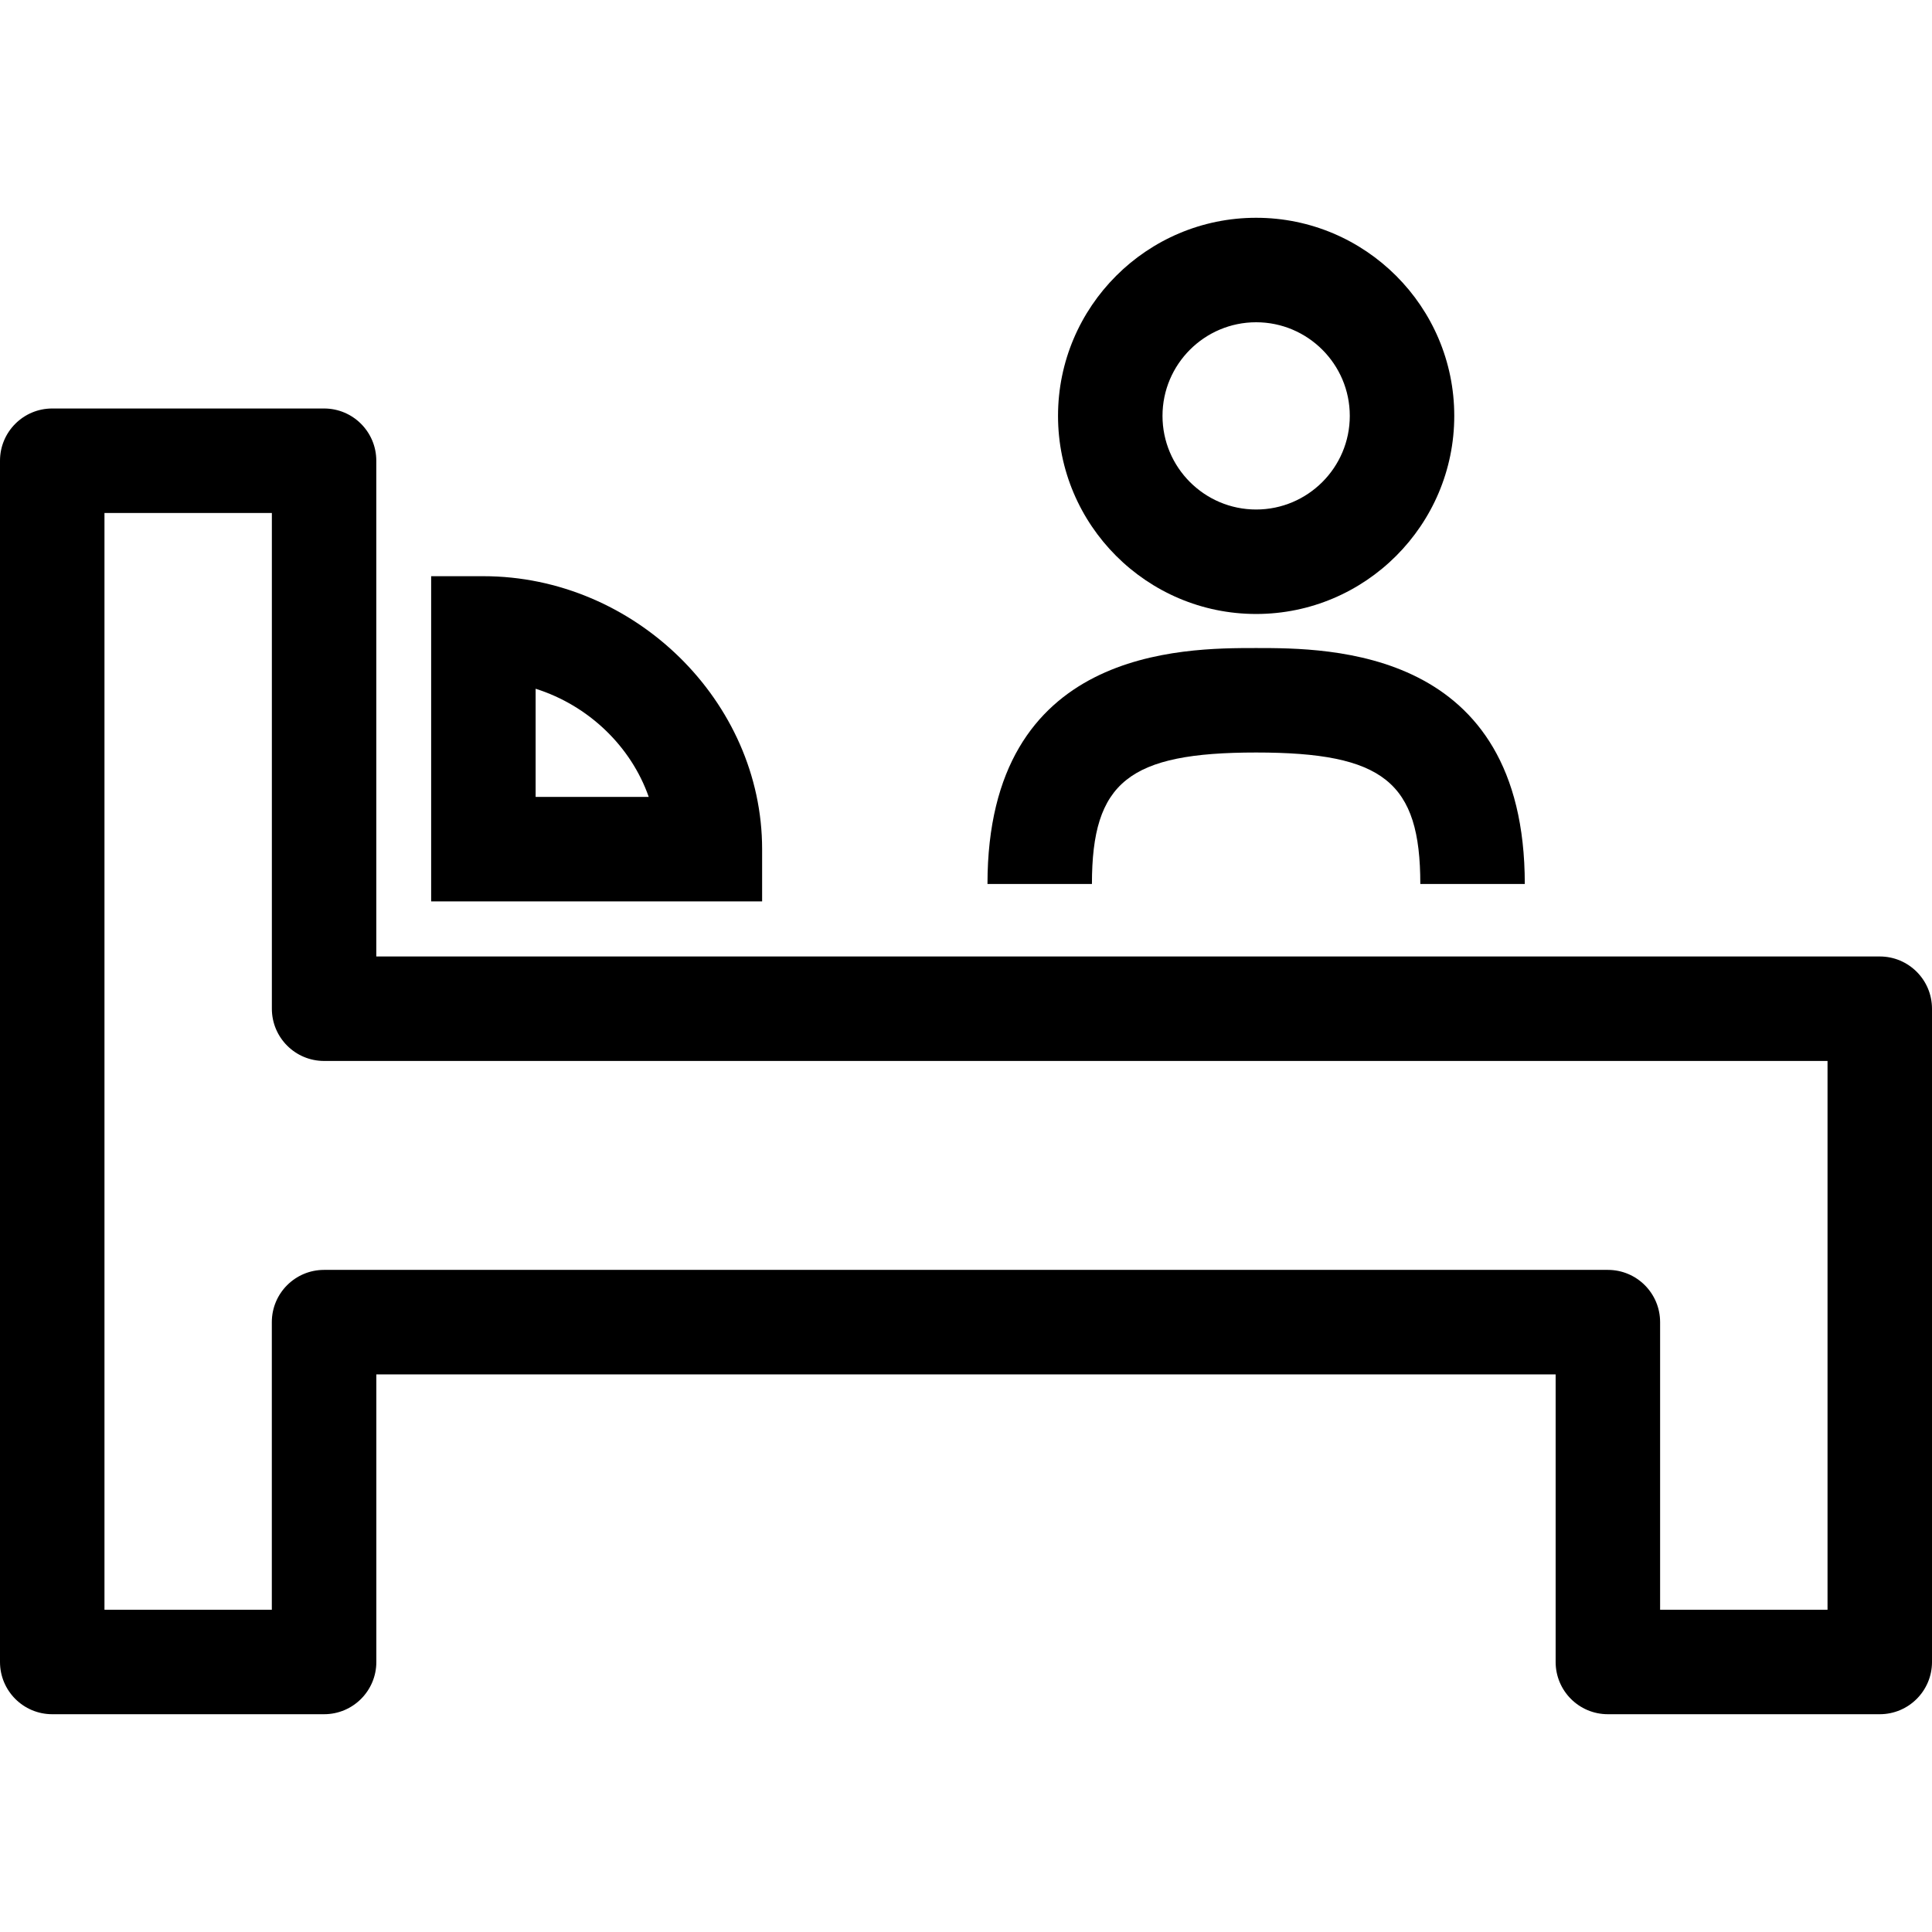
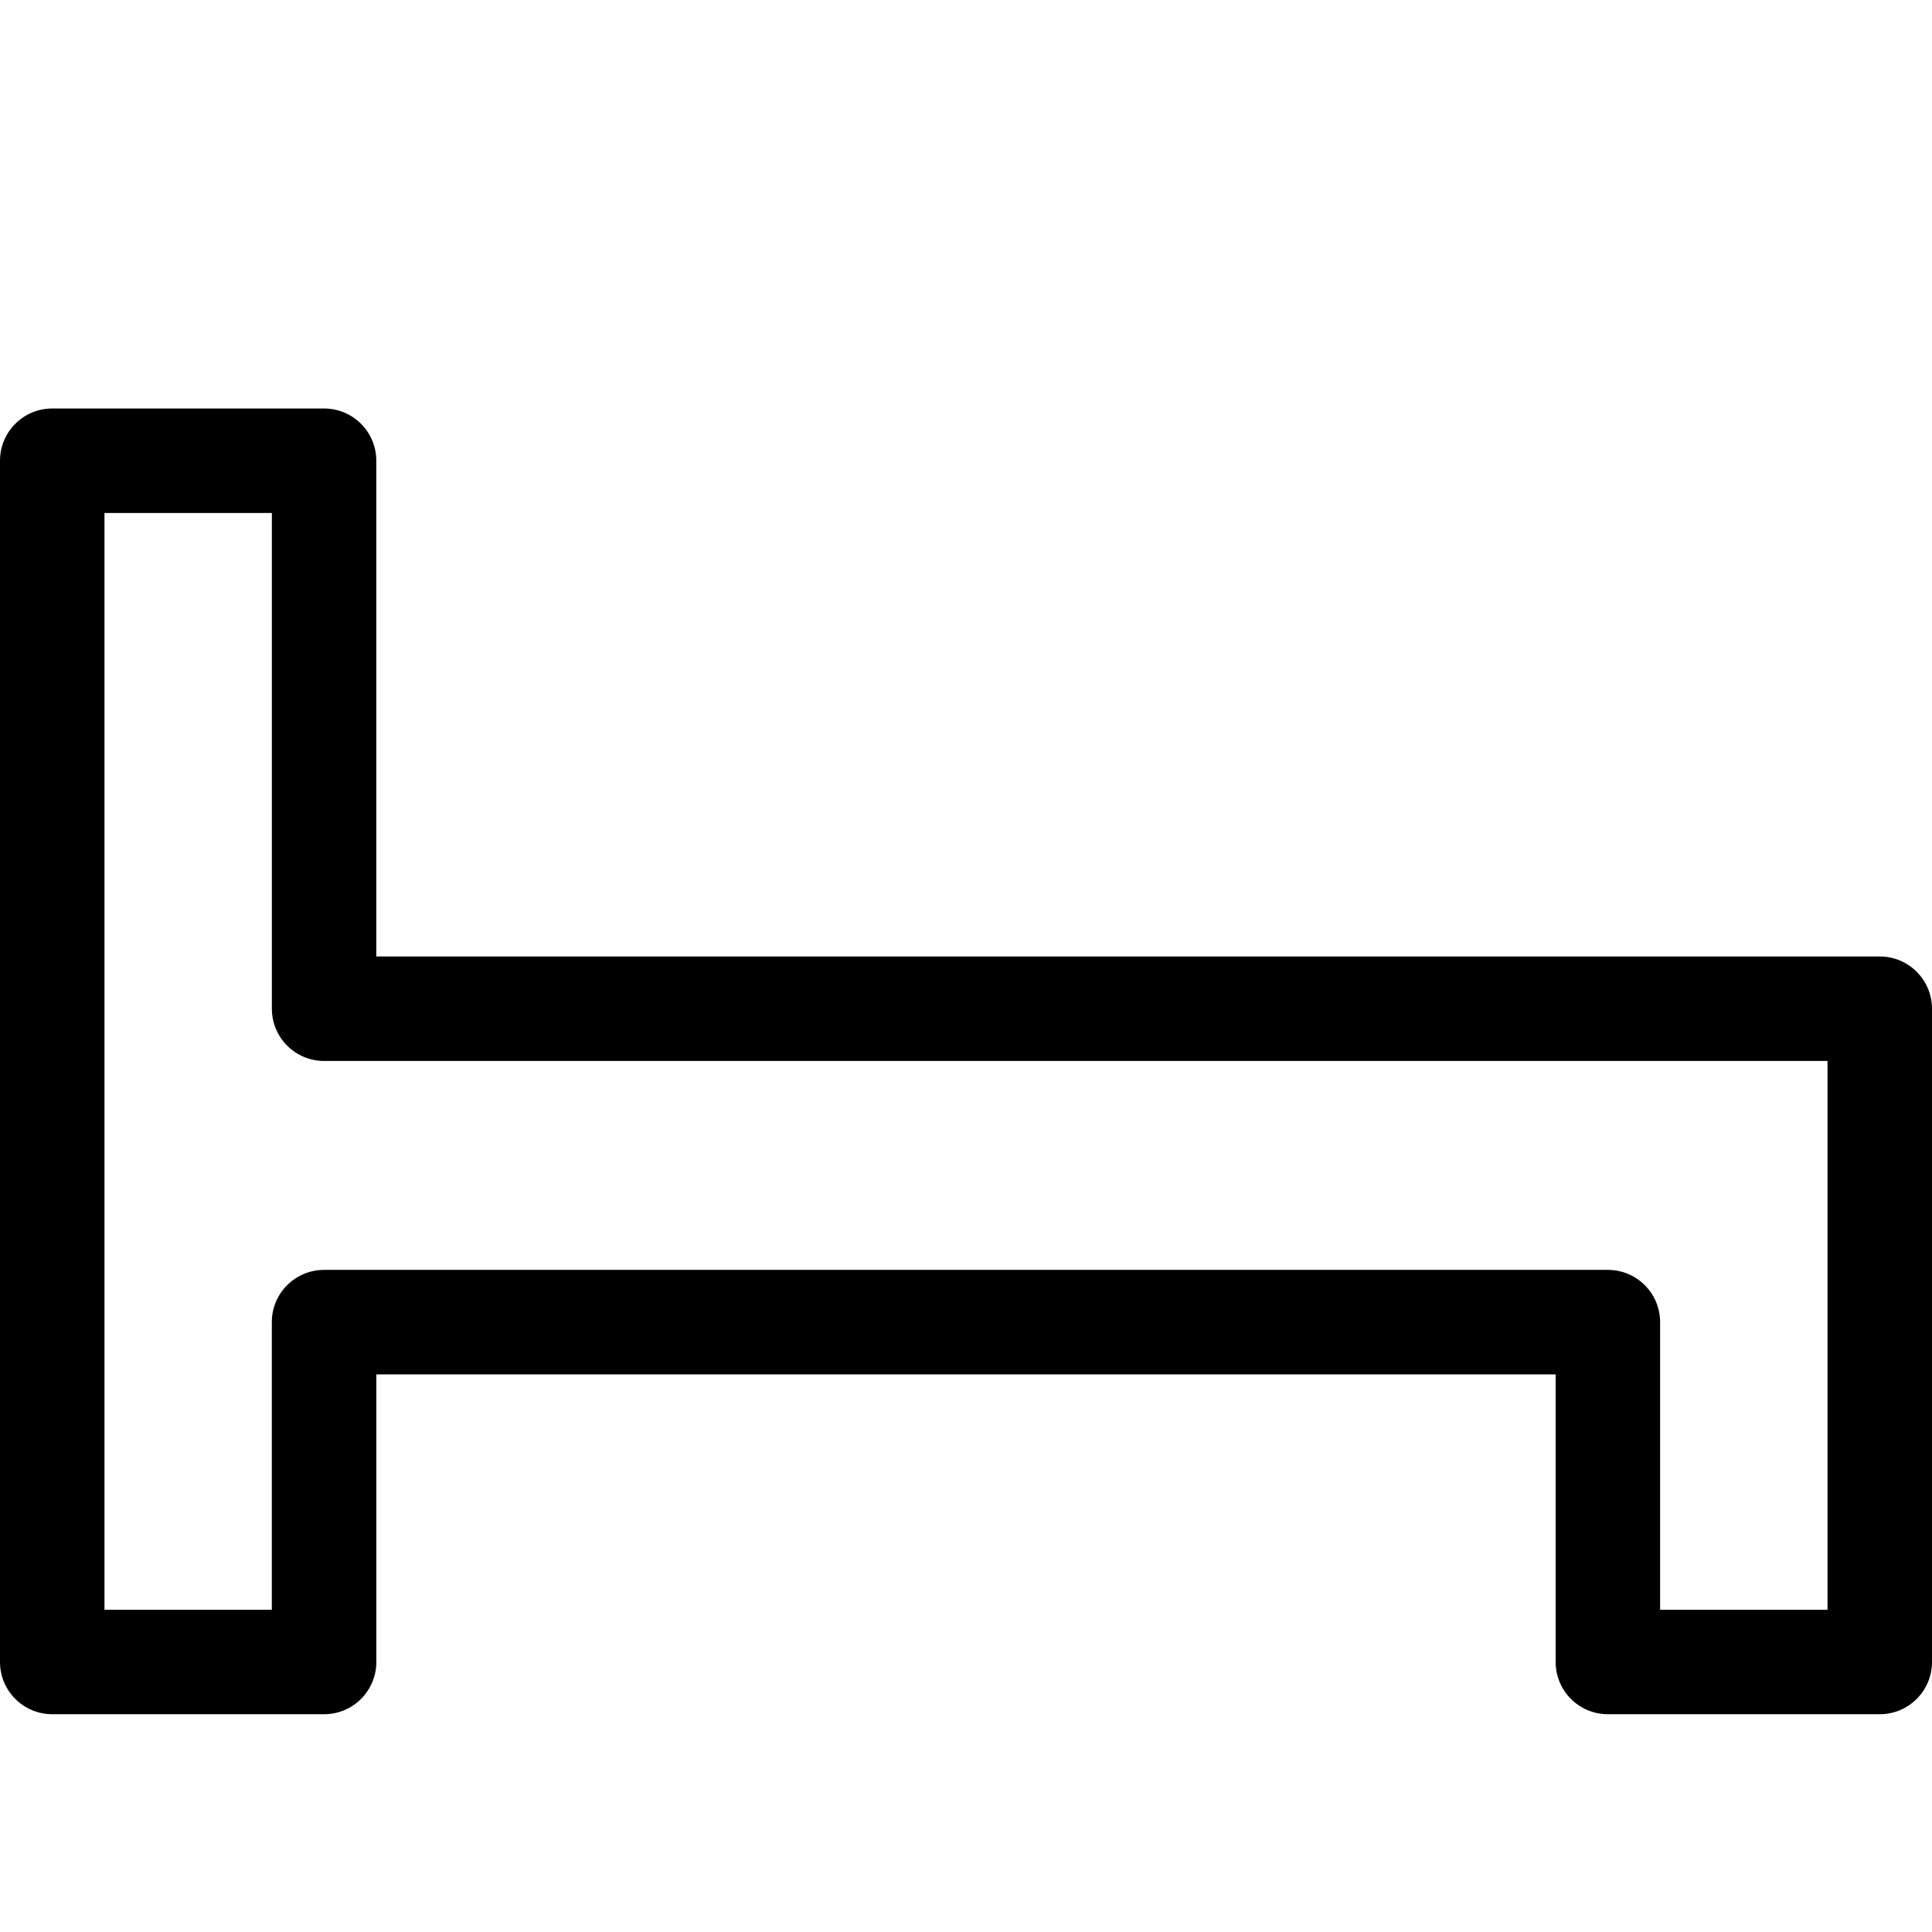
<svg xmlns="http://www.w3.org/2000/svg" fill="#000000" version="1.1" id="Capa_1" width="800px" height="800px" viewBox="0 0 265.136 265.136" xml:space="preserve">
  <g>
    <g>
      <path d="M0,63.227V228.08c0,3.958,3.206,7.169,7.168,7.169h37.309c3.962,0,7.169-3.211,7.169-7.169v-39.469h161.84v39.469    c0,3.958,3.206,7.169,7.169,7.169h37.313c3.957,0,7.168-3.211,7.168-7.169V138.43c0-3.958-3.211-7.169-7.168-7.169H51.641V63.227    c0-3.958-3.206-7.168-7.169-7.168H7.168C3.206,56.059,0,59.27,0,63.227z M14.337,70.396h22.972v68.034    c0,3.958,3.208,7.169,7.168,7.169h206.322v75.312h-22.976v-39.47c0-3.958-3.207-7.169-7.169-7.169H44.472    c-3.962,0-7.168,3.211-7.168,7.169v39.47H14.337V70.396z" />
-       <path d="M59.169,79.074v44.626h45.42v-7.168c0-20.307-17.521-37.458-38.252-37.458H59.169z M73.506,94.52    c7.236,2.284,13.084,7.88,15.522,14.844H73.506V94.52z" />
-       <path d="M199.574,57.071c0-14.993-12.195-27.184-27.19-27.184c-14.991,0-27.187,12.195-27.187,27.184    c0,14.986,12.195,27.188,27.187,27.188C187.378,84.259,199.574,72.057,199.574,57.071z M159.535,57.071    c0-7.083,5.764-12.846,12.849-12.846c7.089,0,12.853,5.764,12.853,12.846c0,7.087-5.764,12.851-12.853,12.851    C165.298,69.922,159.535,64.158,159.535,57.071z" />
-       <path d="M135.516,121.311h14.334c0-13.996,5.06-18.041,22.533-18.041c17.482,0,22.532,4.049,22.532,18.041h14.338    c0-32.378-26.785-32.378-36.87-32.378C162.302,88.933,135.516,88.933,135.516,121.311z" />
    </g>
  </g>
</svg>